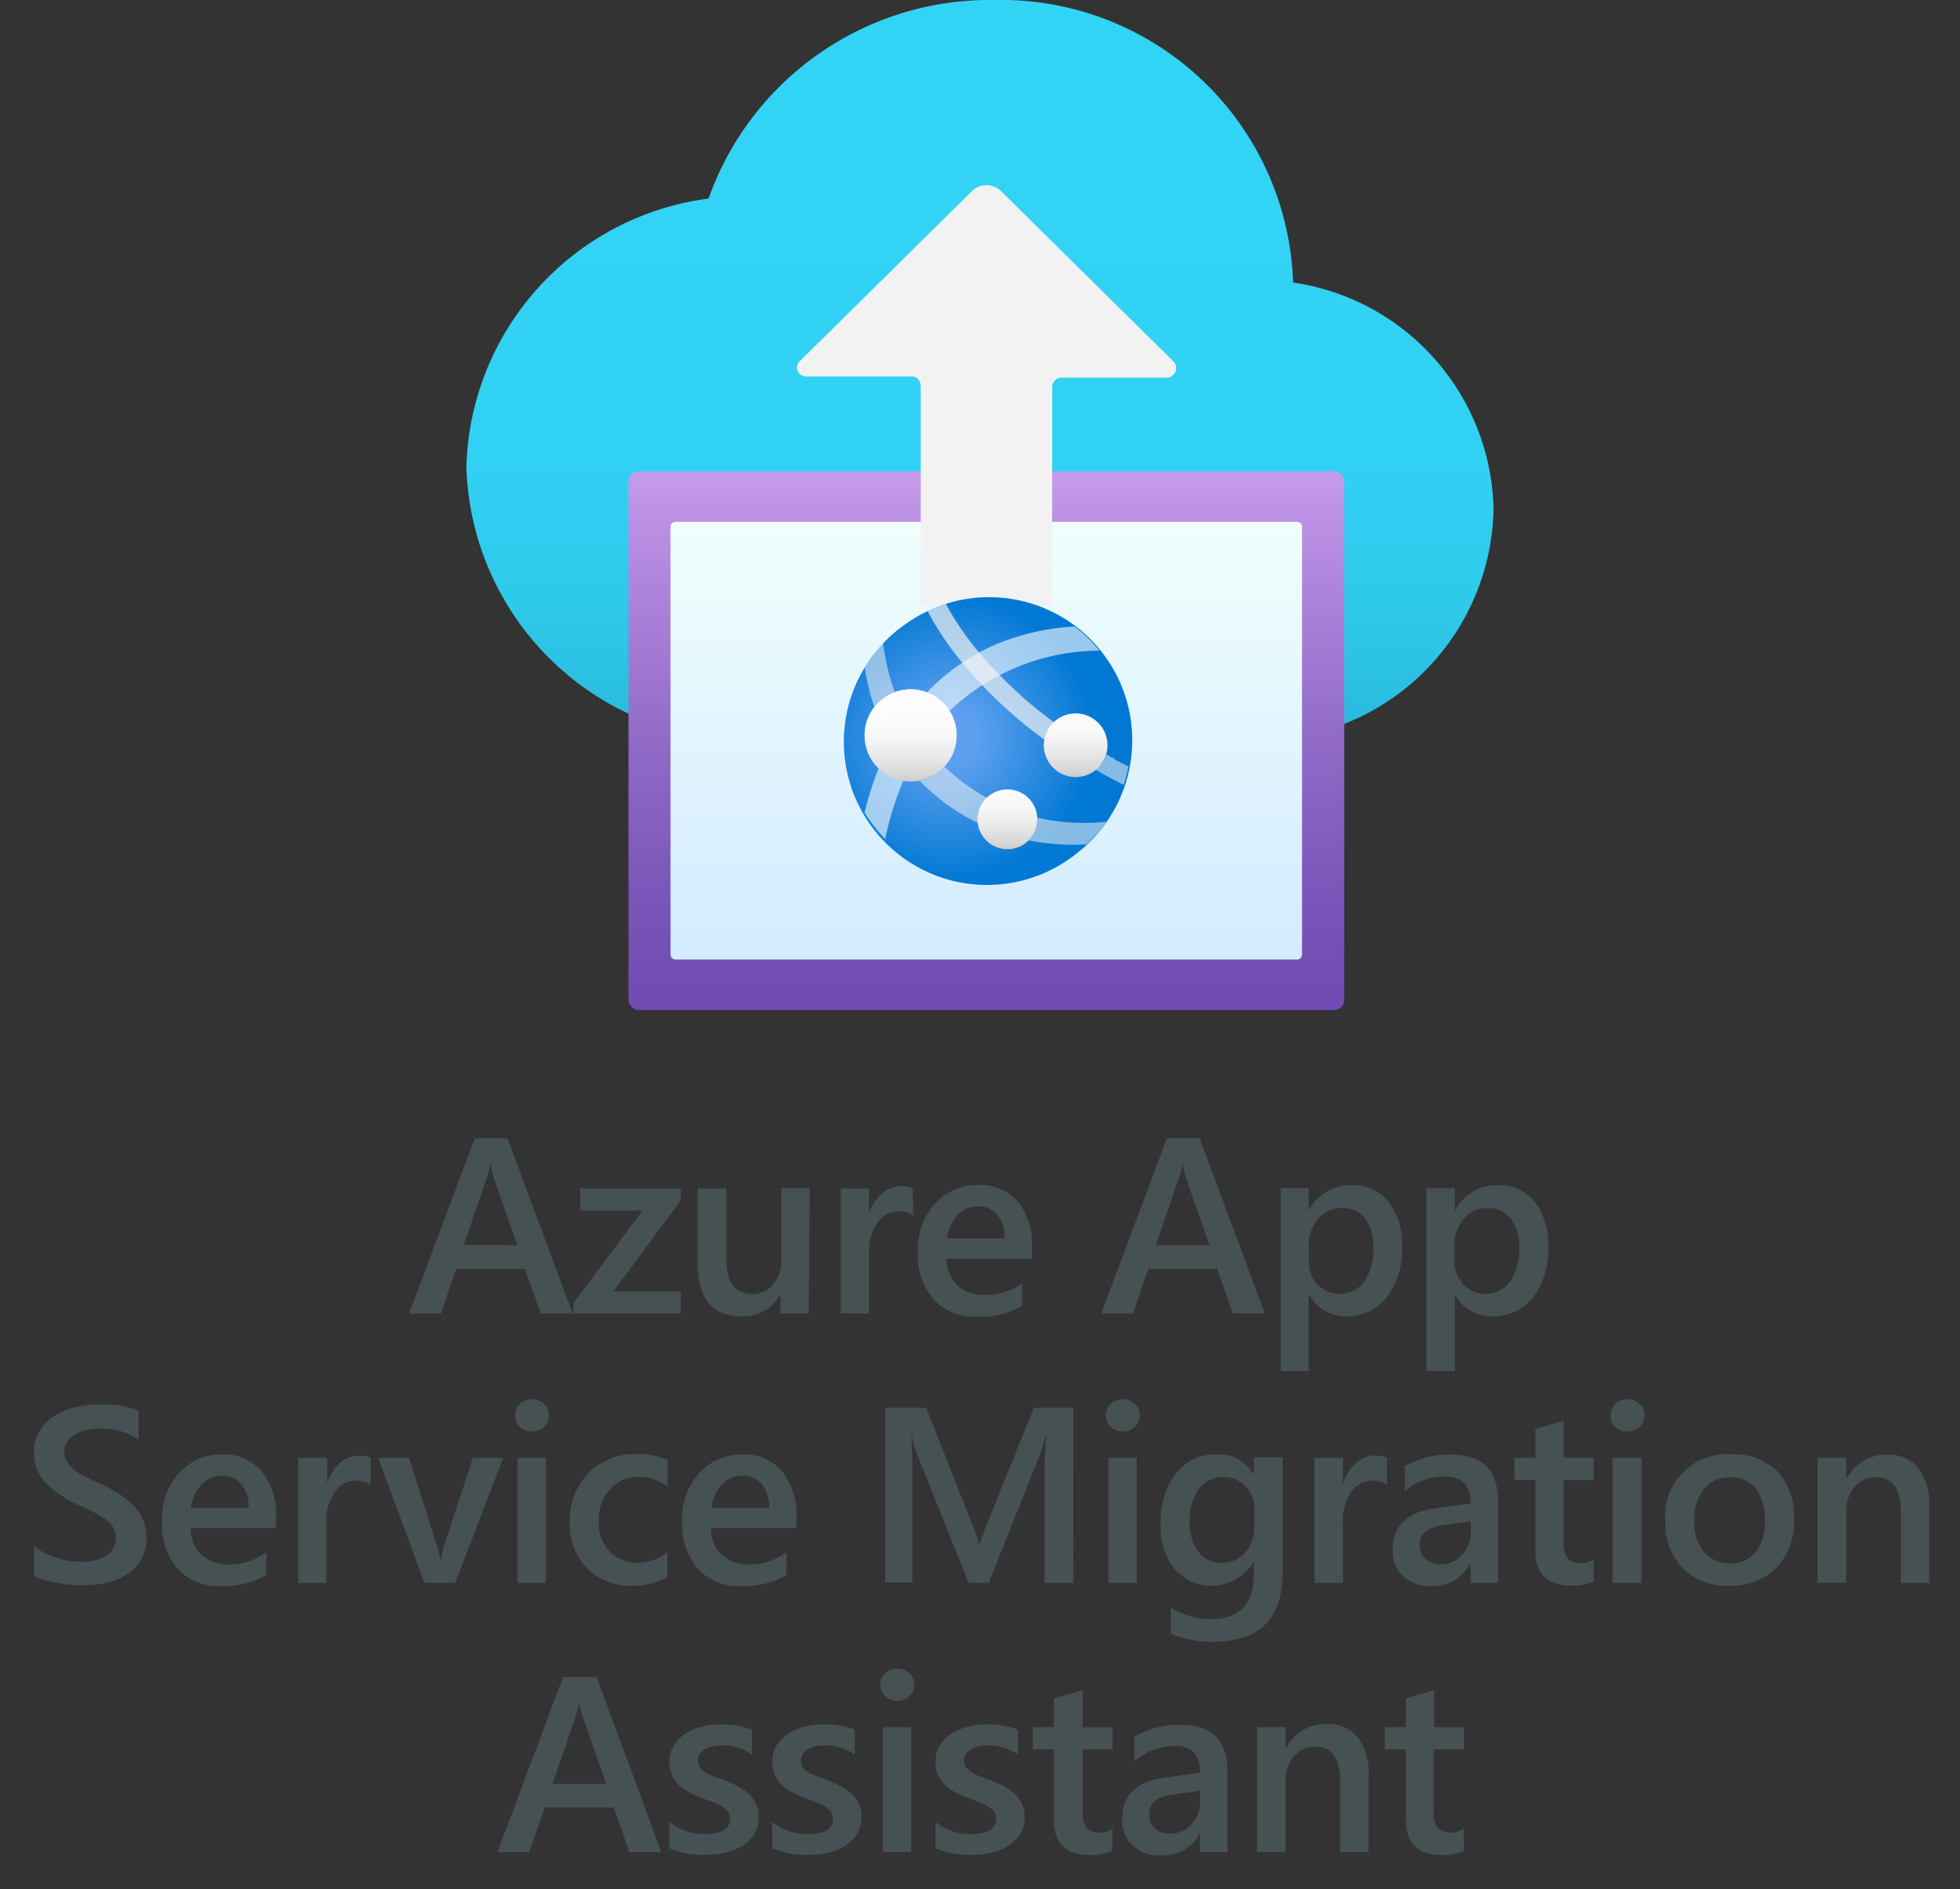
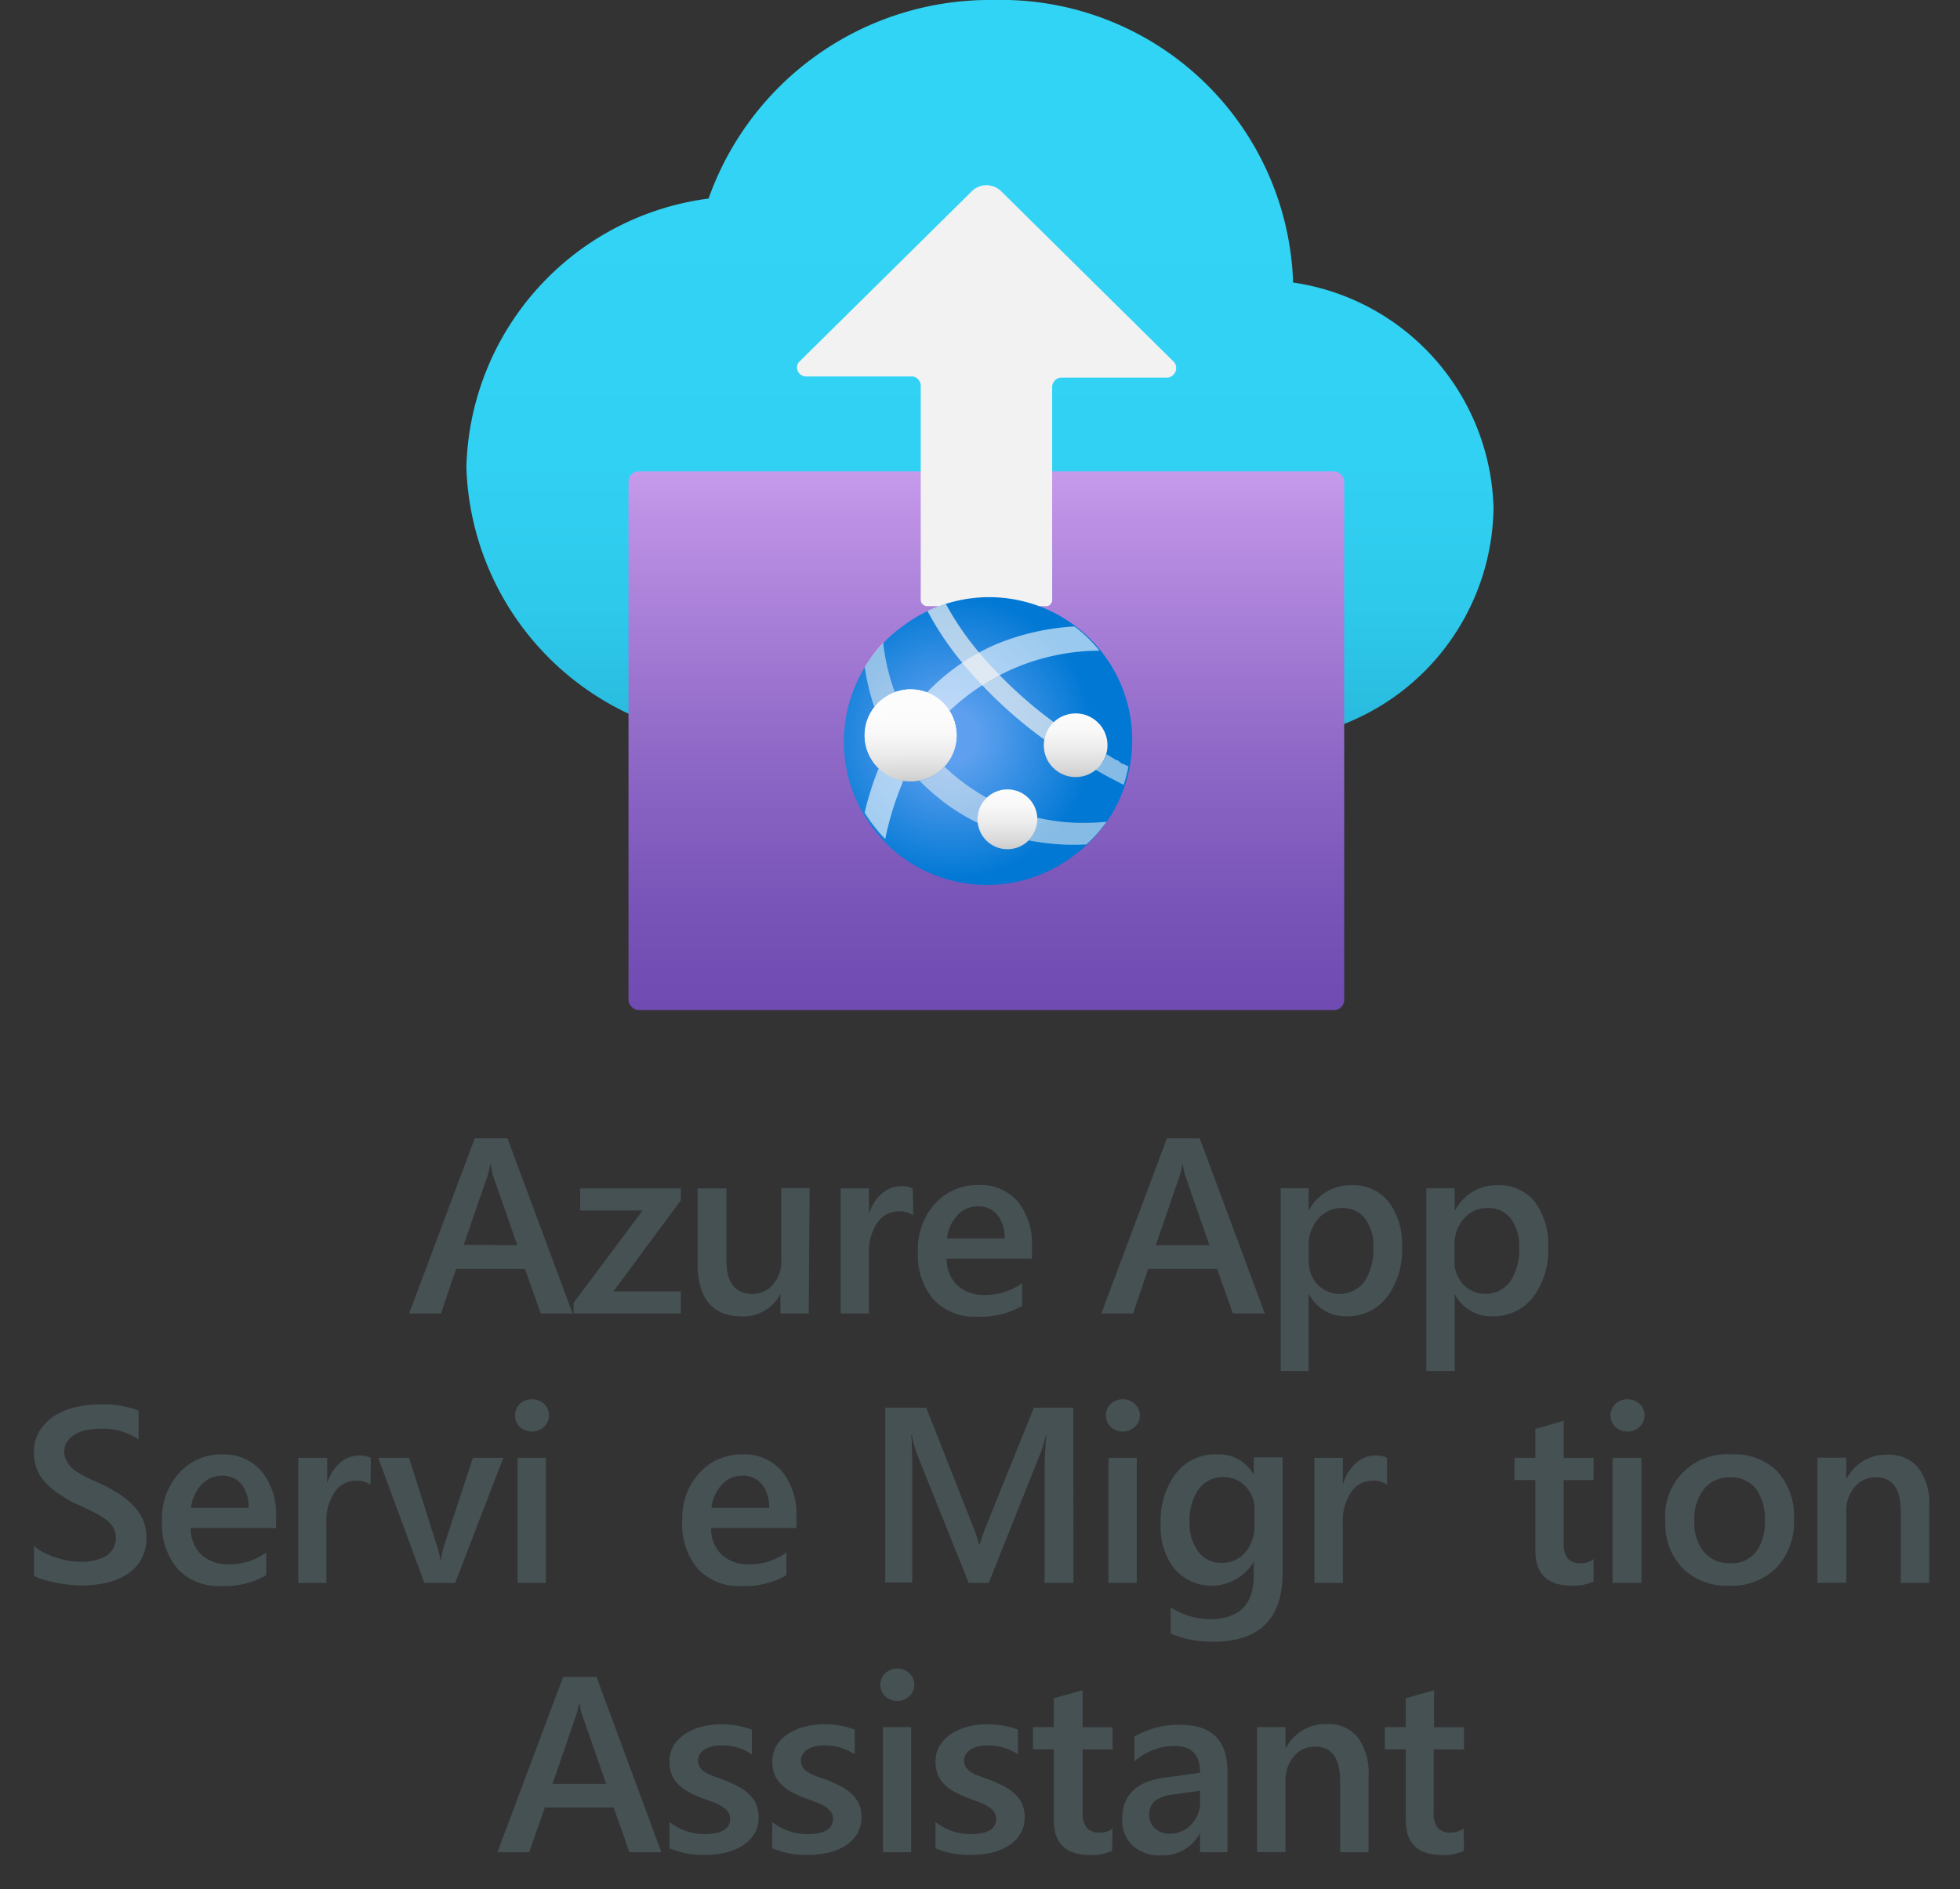
<svg xmlns="http://www.w3.org/2000/svg" xmlns:xlink="http://www.w3.org/1999/xlink" id="Layer_1" data-name="Layer 1" viewBox="0 0 203.7 196.4">
  <rect x="0" y="0" width="203.7" height="196.4" fill="#333333" stroke="none" />
  <defs>
    <style>.cls-1{fill:#465154;}.cls-2{fill:url(#linear-gradient);}.cls-3{fill:url(#linear-gradient-2);}.cls-4{fill:url(#linear-gradient-3);}.cls-11,.cls-5,.cls-8{fill:#f2f2f2;}.cls-6{fill:url(#radial-gradient);}.cls-7{fill:#fff;opacity:0.6;}.cls-11,.cls-7,.cls-8{isolation:isolate;}.cls-8{opacity:0.55;}.cls-9{fill:url(#linear-gradient-4);}.cls-10{fill:url(#linear-gradient-5);}.cls-11{opacity:0.7;}.cls-12{fill:url(#linear-gradient-6);}</style>
    <linearGradient id="linear-gradient" x1="-2637.08" y1="197.23" x2="-2637.08" y2="199.31" gradientTransform="matrix(61, 0, 0, -44, 160964, 8775)" gradientUnits="userSpaceOnUse">
      <stop offset="0" stop-color="#198ab3" />
      <stop offset="0.11" stop-color="#22a5cb" />
      <stop offset="0.23" stop-color="#29bade" />
      <stop offset="0.37" stop-color="#2ec9eb" />
      <stop offset="0.53" stop-color="#31d1f3" />
      <stop offset="1" stop-color="#32d4f5" />
    </linearGradient>
    <linearGradient id="linear-gradient-2" x1="-2617.57" y1="198.93" x2="-2617.57" y2="197.19" gradientTransform="matrix(42.5, 0, 0, -32, 111349.22, 6415)" gradientUnits="userSpaceOnUse">
      <stop offset="0" stop-color="#c69aeb" />
      <stop offset="0.09" stop-color="#bb90e4" />
      <stop offset="0.49" stop-color="#926bc9" />
      <stop offset="0.81" stop-color="#7854b8" />
      <stop offset="1" stop-color="#6f4bb2" />
    </linearGradient>
    <linearGradient id="linear-gradient-3" x1="-2608.99" y1="197.09" x2="-2608.99" y2="198.84" gradientTransform="matrix(37.5, 0, 0, -26, 97939.72, 5224)" gradientUnits="userSpaceOnUse">
      <stop offset="0" stop-color="#d2ebff" />
      <stop offset="1" stop-color="#f0fffd" />
    </linearGradient>
    <radialGradient id="radial-gradient" cx="-2520.77" cy="197.68" r="0.88" gradientTransform="matrix(16.97, 0, 0, -16.97, 42876.07, 3431.24)" gradientUnits="userSpaceOnUse">
      <stop offset="0.18" stop-color="#5ea0ef" />
      <stop offset="1" stop-color="#0078d4" />
    </radialGradient>
    <linearGradient id="linear-gradient-4" x1="-2181.77" y1="195.08" x2="-2181.78" y2="196.35" gradientTransform="matrix(5.46, 0, 0, -5.46, 12007.15, 1146.49)" gradientUnits="userSpaceOnUse">
      <stop offset="0" stop-color="#ccc" />
      <stop offset="0.12" stop-color="#d7d7d7" />
      <stop offset="0.42" stop-color="#ebebeb" />
      <stop offset="0.72" stop-color="#f8f8f8" />
      <stop offset="1" stop-color="#fcfcfc" />
    </linearGradient>
    <linearGradient id="linear-gradient-5" x1="-1913.65" y1="192.71" x2="-1913.65" y2="194.45" gradientTransform="matrix(3.56, 0, 0, -3.56, 6917.29, 774.33)" xlink:href="#linear-gradient-4" />
    <linearGradient id="linear-gradient-6" x1="-1957.56" y1="193.87" x2="-1957.56" y2="195.62" gradientTransform="matrix(3.78, 0, 0, -3.78, 7511.36, 813.6)" xlink:href="#linear-gradient-4" />
  </defs>
  <path class="cls-1" d="M59.51,136.54H56.2l-1.64-4.64H47.4l-1.57,4.64H42.52l6.82-18.21h3.4Zm-5.75-7.1-2.53-7.26A11.5,11.5,0,0,1,51,121h-.05a7.18,7.18,0,0,1-.25,1.14l-2.5,7.26Z" />
  <path class="cls-1" d="M70.76,124.77l-7,9.47h7v2.3H59.61v-1.11l7.18-9.6H60.3v-2.29H70.76Z" />
  <path class="cls-1" d="M84.05,136.54H81.11v-2.06h0a4.26,4.26,0,0,1-4,2.36q-4.6,0-4.61-5.53v-7.77h3V131q0,3.51,2.7,3.51a2.74,2.74,0,0,0,2.15-1,3.65,3.65,0,0,0,.85-2.53v-7.47h2.94Z" />
  <path class="cls-1" d="M94.91,126.34a2.46,2.46,0,0,0-1.54-.42,2.64,2.64,0,0,0-2.18,1.18,5.26,5.26,0,0,0-.88,3.22v6.22H87.37v-13h2.94v2.68h0a4.49,4.49,0,0,1,1.33-2.14,3,3,0,0,1,2-.77,2.51,2.51,0,0,1,1.22.24Z" />
  <path class="cls-1" d="M107.25,130.84H98.39a3.72,3.72,0,0,0,1.11,2.78,4.13,4.13,0,0,0,2.91,1,6.41,6.41,0,0,0,3.82-1.24v2.37a8.67,8.67,0,0,1-4.7,1.12,5.82,5.82,0,0,1-4.5-1.77,7.11,7.11,0,0,1-1.63-5,7,7,0,0,1,1.8-5,5.88,5.88,0,0,1,4.46-1.91,5.12,5.12,0,0,1,4.13,1.72,7.13,7.13,0,0,1,1.46,4.76Zm-2.85-2.09a3.67,3.67,0,0,0-.75-2.46,2.49,2.49,0,0,0-2-.89,2.86,2.86,0,0,0-2.15.93,4.2,4.2,0,0,0-1.08,2.42Z" />
  <path class="cls-1" d="M131.45,136.54h-3.32l-1.64-4.64h-7.16l-1.57,4.64h-3.3l6.82-18.21h3.4Zm-5.76-7.1-2.52-7.26a7.61,7.61,0,0,1-.24-1.14h-.05a7,7,0,0,1-.26,1.14l-2.5,7.26Z" />
  <path class="cls-1" d="M136.09,134.62H136v7.9H133.1v-19H136v2.28h.05a4.84,4.84,0,0,1,4.42-2.59,4.65,4.65,0,0,1,3.86,1.74,7.31,7.31,0,0,1,1.38,4.67,8.13,8.13,0,0,1-1.56,5.21,5.16,5.16,0,0,1-4.26,2A4.26,4.26,0,0,1,136.09,134.62Zm-.07-5.13v1.61a3.47,3.47,0,0,0,.9,2.42,3.21,3.21,0,0,0,4.88-.29,6,6,0,0,0,.93-3.56,4.66,4.66,0,0,0-.87-3,2.84,2.84,0,0,0-2.35-1.09A3.14,3.14,0,0,0,137,126.7,4.11,4.11,0,0,0,136,129.49Z" />
  <path class="cls-1" d="M151.24,134.62h-.05v7.9h-2.95v-19h2.95v2.28h.05a4.84,4.84,0,0,1,4.42-2.59,4.67,4.67,0,0,1,3.86,1.74,7.31,7.31,0,0,1,1.38,4.67,8.13,8.13,0,0,1-1.56,5.21,5.17,5.17,0,0,1-4.27,2A4.24,4.24,0,0,1,151.24,134.62Zm-.08-5.13v1.61a3.48,3.48,0,0,0,.91,2.42,3.21,3.21,0,0,0,4.88-.29,6,6,0,0,0,.93-3.56,4.66,4.66,0,0,0-.87-3,2.85,2.85,0,0,0-2.36-1.09,3.15,3.15,0,0,0-2.53,1.12A4.11,4.11,0,0,0,151.16,129.49Z" />
  <path class="cls-1" d="M3.54,163.81V160.7a4.35,4.35,0,0,0,1,.69,8.37,8.37,0,0,0,1.23.51,10.18,10.18,0,0,0,1.29.33,7.54,7.54,0,0,0,1.2.11,5.09,5.09,0,0,0,2.83-.63,2.25,2.25,0,0,0,.63-3,3.27,3.27,0,0,0-.87-.87,10,10,0,0,0-1.32-.75c-.5-.24-1-.5-1.62-.76s-1.19-.66-1.72-1a6.85,6.85,0,0,1-1.39-1.13,4.46,4.46,0,0,1-.93-1.39A4.57,4.57,0,0,1,3.52,151a4.23,4.23,0,0,1,.58-2.23,4.92,4.92,0,0,1,1.52-1.56,6.76,6.76,0,0,1,2.16-.91,10.1,10.1,0,0,1,2.46-.3,10,10,0,0,1,4.16.64v3a6.6,6.6,0,0,0-4-1.12,6.69,6.69,0,0,0-1.34.13,3.71,3.71,0,0,0-1.2.42,2.47,2.47,0,0,0-.85.75,1.82,1.82,0,0,0-.33,1.1A2,2,0,0,0,7,152a2.83,2.83,0,0,0,.74.82,8.09,8.09,0,0,0,1.2.71c.47.24,1,.49,1.63.76s1.23.68,1.79,1a8.19,8.19,0,0,1,1.49,1.21,5.35,5.35,0,0,1,1,1.46,4.48,4.48,0,0,1,.37,1.84,4.54,4.54,0,0,1-.56,2.33,4.45,4.45,0,0,1-1.5,1.55,6.73,6.73,0,0,1-2.18.87,12.81,12.81,0,0,1-2.6.26,10.27,10.27,0,0,1-1.13-.07,13.53,13.53,0,0,1-1.36-.2c-.47-.09-.91-.2-1.32-.32A4.13,4.13,0,0,1,3.54,163.81Z" />
  <path class="cls-1" d="M28.69,158.84H19.82a3.79,3.79,0,0,0,1.11,2.78,4.15,4.15,0,0,0,2.92,1,6.41,6.41,0,0,0,3.82-1.24v2.37a8.7,8.7,0,0,1-4.7,1.12,5.82,5.82,0,0,1-4.5-1.77,7.11,7.11,0,0,1-1.63-5,7,7,0,0,1,1.8-5,5.88,5.88,0,0,1,4.46-1.91A5.12,5.12,0,0,1,27.23,153a7.13,7.13,0,0,1,1.46,4.76Zm-2.85-2.09a3.78,3.78,0,0,0-.75-2.46,2.49,2.49,0,0,0-2-.89,2.86,2.86,0,0,0-2.15.93,4.27,4.27,0,0,0-1.09,2.42Z" />
  <path class="cls-1" d="M38.51,154.34a2.42,2.42,0,0,0-1.53-.42,2.65,2.65,0,0,0-2.19,1.18,5.33,5.33,0,0,0-.87,3.22v6.22H31v-13h3v2.68h0a4.55,4.55,0,0,1,1.32-2.14,3,3,0,0,1,2-.77,2.48,2.48,0,0,1,1.22.24Z" />
  <path class="cls-1" d="M52.31,151.54l-5,13H44.1l-4.79-13h3.2l2.88,9.09a8.46,8.46,0,0,1,.41,1.75h0a8.94,8.94,0,0,1,.35-1.7l3-9.14Z" />
  <path class="cls-1" d="M55.27,148.81a1.81,1.81,0,0,1-1.24-.47,1.67,1.67,0,0,1,0-2.4,1.77,1.77,0,0,1,1.24-.48,1.81,1.81,0,0,1,1.27.48,1.62,1.62,0,0,1,0,2.38A1.82,1.82,0,0,1,55.27,148.81Zm1.46,15.73H53.79v-13h2.94Z" />
-   <path class="cls-1" d="M69.36,163.94a7.26,7.26,0,0,1-3.69.9A6.23,6.23,0,0,1,61,163a6.38,6.38,0,0,1-1.78-4.69,7.07,7.07,0,0,1,1.91-5.16,6.83,6.83,0,0,1,5.11-2,7.55,7.55,0,0,1,3.14.62v2.75a4.75,4.75,0,0,0-2.9-1,4,4,0,0,0-3.06,1.26,4.67,4.67,0,0,0-1.19,3.31,4.4,4.4,0,0,0,1.12,3.19,4,4,0,0,0,3,1.17,4.71,4.71,0,0,0,3-1.13Z" />
  <path class="cls-1" d="M82.77,158.84H73.91A3.72,3.72,0,0,0,75,161.62a4.14,4.14,0,0,0,2.91,1,6.39,6.39,0,0,0,3.82-1.24v2.37a8.66,8.66,0,0,1-4.69,1.12,5.79,5.79,0,0,1-4.5-1.77,7.07,7.07,0,0,1-1.63-5,6.94,6.94,0,0,1,1.79-5,5.9,5.9,0,0,1,4.46-1.91A5.11,5.11,0,0,1,81.31,153a7.13,7.13,0,0,1,1.46,4.76Zm-2.84-2.09a3.78,3.78,0,0,0-.75-2.46,2.5,2.5,0,0,0-2-.89,2.87,2.87,0,0,0-2.16.93,4.27,4.27,0,0,0-1.08,2.42Z" />
  <path class="cls-1" d="M111.56,164.54h-3V152.76c0-1,.06-2.15.18-3.55h-.06a12.15,12.15,0,0,1-.49,1.72l-5.43,13.61h-2.09L95.24,151a13.11,13.11,0,0,1-.48-1.82H94.7c.07.73.11,1.92.11,3.57v11.76H92V146.33h4.26l4.78,12.13a16.55,16.55,0,0,1,.71,2.08h.07c.31-1,.56-1.67.76-2.13l4.87-12.08h4.1Z" />
  <path class="cls-1" d="M116.68,148.81a1.81,1.81,0,0,1-1.24-.47,1.67,1.67,0,0,1,0-2.4,1.77,1.77,0,0,1,1.24-.48,1.81,1.81,0,0,1,1.27.48,1.62,1.62,0,0,1,0,2.38A1.82,1.82,0,0,1,116.68,148.81Zm1.46,15.73H115.2v-13h2.94Z" />
  <path class="cls-1" d="M133.3,163.5q0,7.16-7.2,7.16a10.84,10.84,0,0,1-4.43-.85v-2.7a8.11,8.11,0,0,0,4,1.22q4.64,0,4.63-4.55v-1.43h0a5.11,5.11,0,0,1-8.22.76,7,7,0,0,1-1.45-4.65,8.21,8.21,0,0,1,1.56-5.27,5.17,5.17,0,0,1,4.29-2,4.12,4.12,0,0,1,3.82,2.11h0v-1.8h3Zm-2.92-4.92v-1.69a3.29,3.29,0,0,0-.91-2.34,3,3,0,0,0-2.26-1,3.12,3.12,0,0,0-2.63,1.24,5.58,5.58,0,0,0-.94,3.46,4.75,4.75,0,0,0,.91,3.06,2.88,2.88,0,0,0,2.4,1.15,3.11,3.11,0,0,0,2.48-1.1A4.14,4.14,0,0,0,130.38,158.58Z" />
  <path class="cls-1" d="M144.15,154.34a2.4,2.4,0,0,0-1.53-.42,2.67,2.67,0,0,0-2.19,1.18,5.33,5.33,0,0,0-.87,3.22v6.22h-2.95v-13h2.95v2.68h.05a4.49,4.49,0,0,1,1.33-2.14,2.94,2.94,0,0,1,2-.77,2.44,2.44,0,0,1,1.21.24Z" />
-   <path class="cls-1" d="M155.7,164.54h-2.86v-2h-.05a4.32,4.32,0,0,1-3.95,2.33,4.12,4.12,0,0,1-3-1,3.61,3.61,0,0,1-1.09-2.75q0-3.69,4.24-4.3l3.86-.54c0-1.85-.88-2.78-2.64-2.78A6.27,6.27,0,0,0,146,155v-2.58a9.18,9.18,0,0,1,4.75-1.22c3.28,0,4.93,1.62,4.93,4.85Zm-2.85-6.39-2.73.38a4.37,4.37,0,0,0-1.91.62,1.79,1.79,0,0,0-.64,1.58,1.74,1.74,0,0,0,.59,1.35,2.29,2.29,0,0,0,1.58.53,2.92,2.92,0,0,0,2.23-1,3.34,3.34,0,0,0,.88-2.38Z" />
  <path class="cls-1" d="M165.62,164.4a5,5,0,0,1-2.27.43q-3.78,0-3.78-3.63v-7.35H157.4v-2.31h2.17v-3l2.94-.84v3.85h3.11v2.31h-3.11v6.5a2.56,2.56,0,0,0,.42,1.65,1.75,1.75,0,0,0,1.4.49,2,2,0,0,0,1.29-.43Z" />
  <path class="cls-1" d="M169.13,148.81a1.79,1.79,0,0,1-1.24-.47,1.67,1.67,0,0,1,0-2.4,1.75,1.75,0,0,1,1.24-.48,1.81,1.81,0,0,1,1.27.48,1.62,1.62,0,0,1,0,2.38A1.82,1.82,0,0,1,169.13,148.81Zm1.46,15.73h-3v-13h3Z" />
  <path class="cls-1" d="M179.68,164.84a6.47,6.47,0,0,1-4.81-1.82,6.59,6.59,0,0,1-1.79-4.83,6.41,6.41,0,0,1,6.92-7,6.23,6.23,0,0,1,4.74,1.79,6.91,6.91,0,0,1,1.7,5,6.82,6.82,0,0,1-1.83,5A6.58,6.58,0,0,1,179.68,164.84Zm.14-11.26a3.35,3.35,0,0,0-2.73,1.21,5,5,0,0,0-1,3.32,4.73,4.73,0,0,0,1,3.22,3.43,3.43,0,0,0,2.72,1.18,3.23,3.23,0,0,0,2.67-1.16,5.14,5.14,0,0,0,.93-3.29,5.2,5.2,0,0,0-.93-3.31A3.21,3.21,0,0,0,179.82,153.58Z" />
  <path class="cls-1" d="M200.5,164.54h-2.95v-7.33q0-3.65-2.57-3.64a2.78,2.78,0,0,0-2.22,1,3.71,3.71,0,0,0-.88,2.54v7.42h-3v-13h3v2.16h.05a4.62,4.62,0,0,1,4.21-2.47,3.91,3.91,0,0,1,3.24,1.38,6.15,6.15,0,0,1,1.12,4Z" />
  <path class="cls-1" d="M68.73,192.54H65.41l-1.63-4.64H56.62L55,192.54h-3.3l6.82-18.21H62ZM63,185.44l-2.53-7.26a7.61,7.61,0,0,1-.24-1.14h-.05a7,7,0,0,1-.26,1.14l-2.5,7.26Z" />
  <path class="cls-1" d="M69.57,192.13V189.4a5.85,5.85,0,0,0,3.64,1.26c1.78,0,2.67-.53,2.67-1.58a1.26,1.26,0,0,0-.23-.75,2.09,2.09,0,0,0-.62-.55,5.15,5.15,0,0,0-.91-.44l-1.18-.43a12.11,12.11,0,0,1-1.44-.67,4.49,4.49,0,0,1-1.06-.81,2.88,2.88,0,0,1-.64-1,3.6,3.6,0,0,1-.22-1.33,3.14,3.14,0,0,1,.44-1.66,3.82,3.82,0,0,1,1.2-1.2,5.45,5.45,0,0,1,1.7-.74,7.55,7.55,0,0,1,2-.25,8.8,8.8,0,0,1,3.22.55v2.58a5.39,5.39,0,0,0-3.15-.94,4,4,0,0,0-1,.11,2.7,2.7,0,0,0-.77.32,1.53,1.53,0,0,0-.49.49,1.15,1.15,0,0,0-.18.62,1.37,1.37,0,0,0,.18.72,1.63,1.63,0,0,0,.53.51,4.94,4.94,0,0,0,.83.41l1.13.4a15.32,15.32,0,0,1,1.5.69,5,5,0,0,1,1.14.81,3.24,3.24,0,0,1,.72,1,3.53,3.53,0,0,1,.26,1.4,3.26,3.26,0,0,1-.46,1.73,3.84,3.84,0,0,1-1.22,1.22,5.81,5.81,0,0,1-1.76.72,9.45,9.45,0,0,1-2.1.23A8.9,8.9,0,0,1,69.57,192.13Z" />
  <path class="cls-1" d="M80.26,192.13V189.4a5.85,5.85,0,0,0,3.64,1.26c1.78,0,2.67-.53,2.67-1.58a1.26,1.26,0,0,0-.23-.75,2.22,2.22,0,0,0-.62-.55,5.15,5.15,0,0,0-.91-.44l-1.18-.43a12.11,12.11,0,0,1-1.44-.67,4.49,4.49,0,0,1-1.06-.81,3.06,3.06,0,0,1-.65-1,3.83,3.83,0,0,1-.21-1.33,3.14,3.14,0,0,1,.44-1.66,3.82,3.82,0,0,1,1.2-1.2,5.45,5.45,0,0,1,1.7-.74,7.55,7.55,0,0,1,2-.25,8.8,8.8,0,0,1,3.22.55v2.58a5.39,5.39,0,0,0-3.15-.94,4,4,0,0,0-1,.11,2.7,2.7,0,0,0-.77.32,1.53,1.53,0,0,0-.49.49,1.15,1.15,0,0,0-.18.62,1.37,1.37,0,0,0,.18.72,1.63,1.63,0,0,0,.53.51,4.94,4.94,0,0,0,.83.41l1.13.4a15.32,15.32,0,0,1,1.5.69,5,5,0,0,1,1.14.81,3.24,3.24,0,0,1,.72,1,3.53,3.53,0,0,1,.26,1.4,3.26,3.26,0,0,1-.46,1.73,3.84,3.84,0,0,1-1.22,1.22,5.81,5.81,0,0,1-1.76.72,9.45,9.45,0,0,1-2.1.23A8.9,8.9,0,0,1,80.26,192.13Z" />
  <path class="cls-1" d="M93.24,176.81a1.77,1.77,0,0,1-1.23-.47,1.64,1.64,0,0,1,0-2.4,1.73,1.73,0,0,1,1.23-.48,1.79,1.79,0,0,1,1.27.48,1.62,1.62,0,0,1,0,2.38A1.8,1.8,0,0,1,93.24,176.81Zm1.46,15.73H91.76v-13H94.7Z" />
  <path class="cls-1" d="M97.22,192.13V189.4a5.85,5.85,0,0,0,3.64,1.26c1.78,0,2.67-.53,2.67-1.58a1.26,1.26,0,0,0-.23-.75,2.09,2.09,0,0,0-.62-.55,4.83,4.83,0,0,0-.91-.44l-1.17-.43a11.59,11.59,0,0,1-1.45-.67,4.49,4.49,0,0,1-1.06-.81,2.88,2.88,0,0,1-.64-1,3.6,3.6,0,0,1-.22-1.33,3.06,3.06,0,0,1,.45-1.66,3.69,3.69,0,0,1,1.19-1.2,5.45,5.45,0,0,1,1.7-.74,7.55,7.55,0,0,1,2-.25,8.8,8.8,0,0,1,3.22.55v2.58a5.39,5.39,0,0,0-3.15-.94,4,4,0,0,0-1,.11,2.52,2.52,0,0,0-.76.32,1.56,1.56,0,0,0-.5.49,1.15,1.15,0,0,0-.18.62,1.37,1.37,0,0,0,.18.72,1.73,1.73,0,0,0,.53.51,4.7,4.7,0,0,0,.84.41l1.12.4a15.32,15.32,0,0,1,1.5.69,5,5,0,0,1,1.14.81,3.24,3.24,0,0,1,.72,1,3.53,3.53,0,0,1,.26,1.4,3.17,3.17,0,0,1-.46,1.73,3.74,3.74,0,0,1-1.22,1.22,5.81,5.81,0,0,1-1.76.72,9.45,9.45,0,0,1-2.1.23A8.9,8.9,0,0,1,97.22,192.13Z" />
  <path class="cls-1" d="M115.58,192.4a5.12,5.12,0,0,1-2.28.43q-3.78,0-3.78-3.63v-7.35h-2.17v-2.31h2.17v-3l3-.84v3.85h3.11v2.31h-3.11v6.5a2.56,2.56,0,0,0,.42,1.65,1.71,1.71,0,0,0,1.39.49,2,2,0,0,0,1.3-.43Z" />
  <path class="cls-1" d="M127.57,192.54h-2.85v-2h0a4.32,4.32,0,0,1-4,2.33,4.12,4.12,0,0,1-3-1,3.61,3.61,0,0,1-1.09-2.75q0-3.69,4.24-4.3l3.86-.54c0-1.85-.88-2.78-2.64-2.78a6.25,6.25,0,0,0-4.19,1.6v-2.58a9.15,9.15,0,0,1,4.75-1.22q4.92,0,4.92,4.85Zm-2.84-6.39-2.73.38a4.32,4.32,0,0,0-1.91.62,1.79,1.79,0,0,0-.64,1.58,1.74,1.74,0,0,0,.59,1.35,2.29,2.29,0,0,0,1.58.53,2.92,2.92,0,0,0,2.23-1,3.34,3.34,0,0,0,.88-2.38Z" />
  <path class="cls-1" d="M142.23,192.54h-2.95v-7.33q0-3.65-2.58-3.64a2.79,2.79,0,0,0-2.22,1,3.75,3.75,0,0,0-.88,2.54v7.42h-2.95v-13h2.95v2.16h.06a4.61,4.61,0,0,1,4.21-2.47,3.94,3.94,0,0,1,3.24,1.38,6.21,6.21,0,0,1,1.12,4Z" />
  <path class="cls-1" d="M152.15,192.4a5,5,0,0,1-2.27.43q-3.78,0-3.78-3.63v-7.35h-2.17v-2.31h2.17v-3l2.94-.84v3.85h3.11v2.31H149v6.5a2.56,2.56,0,0,0,.42,1.65,1.75,1.75,0,0,0,1.4.49,2,2,0,0,0,1.29-.43Z" />
  <g id="Group-2">
    <g id="Icon-migrate-283-Azure-Database-Migration-Services">
      <path id="Path" class="cls-2" d="M155.22,52.82a24.33,24.33,0,0,0-20.83-23.45A30.37,30.37,0,0,0,103.27,0,31,31,0,0,0,73.64,20.64,28.91,28.91,0,0,0,48.47,48.55a29.3,29.3,0,0,0,30,28.4h51.35a3.93,3.93,0,0,0,1.28,0A24.48,24.48,0,0,0,155.22,52.82Z" />
    </g>
    <rect id="Rectangle" class="cls-3" x="65.32" y="49" width="74.38" height="56" rx="1.05" />
-     <path id="Rectangle-2" data-name="Rectangle" class="cls-4" d="M70.22,54.25h64.58a.52.52,0,0,1,.52.52V99.23a.52.52,0,0,1-.52.52H70.22a.53.53,0,0,1-.53-.53V54.77A.52.52,0,0,1,70.22,54.25Z" />
    <path id="Path-2" data-name="Path" class="cls-5" d="M83,37.67l18-17.79a2.16,2.16,0,0,1,1.52-.63,2.2,2.2,0,0,1,1.53.63l18,17.79a1,1,0,0,1-.7,1.58h-11a1,1,0,0,0-1,1v22a.69.69,0,0,1-.49.76H96.45a.71.71,0,0,1-.57-.2.68.68,0,0,1-.19-.56V40.14a1,1,0,0,0-.77-1H83.69a1,1,0,0,1-.78-.56A.93.93,0,0,1,83,37.67Z" />
    <g id="Icon-containers-103-App-Services">
      <path id="b82dad15-d623-4e89-93e3-286c94cd5912" class="cls-6" d="M111.84,88.76A14.88,14.88,0,1,1,93.61,65.24l.15-.1a14.87,14.87,0,0,1,18.08,23.62" />
      <path id="Path-3" data-name="Path" class="cls-7" d="M98.68,73.9a22.75,22.75,0,0,1,15.59-6.26,14.43,14.43,0,0,0-2.6-2.52A25,25,0,0,0,103.46,67,22,22,0,0,0,96.32,72a4.84,4.84,0,0,1,2.36,1.92Z" />
      <path id="Path-4" data-name="Path" class="cls-7" d="M91.31,79.89a32,32,0,0,0-1.45,4.58A14.67,14.67,0,0,0,91,86.08a13.15,13.15,0,0,0,1,1.14,31.4,31.4,0,0,1,1.89-6.07,4.94,4.94,0,0,1-2.49-1.26Z" />
      <path id="Path-5" data-name="Path" class="cls-8" d="M93,71.94a21,21,0,0,1-1.21-5.14,14,14,0,0,0-1.92,2.54,22.89,22.89,0,0,0,1,4.16A4.77,4.77,0,0,1,93,71.94Z" />
      <circle id="Oval" class="cls-9" cx="94.64" cy="76.44" r="4.78" />
      <path id="Path-6" data-name="Path" class="cls-8" d="M101.6,85.17a3.14,3.14,0,0,1,1-2.22,21.05,21.05,0,0,1-4.43-3.25,4.85,4.85,0,0,1-2.61,1.45,23.52,23.52,0,0,0,2.54,2.24,21.53,21.53,0,0,0,3.59,2.19c0-.14,0-.27,0-.41Z" />
      <path id="Path-7" data-name="Path" class="cls-8" d="M112.63,85.54A21.18,21.18,0,0,1,107.8,85a.61.61,0,0,1,0,.19,3.06,3.06,0,0,1-.89,2.17,24,24,0,0,0,6,.42A14,14,0,0,0,115,85.42,22.77,22.77,0,0,1,112.63,85.54Z" />
-       <circle id="Oval-2" data-name="Oval" class="cls-10" cx="104.7" cy="85.17" r="3.11" />
      <path id="Path-8" data-name="Path" class="cls-11" d="M108.53,76.88a3.21,3.21,0,0,1,1.07-1.75,44.68,44.68,0,0,1-7.8-7.25,29.26,29.26,0,0,1-3.5-5.11,13,13,0,0,0-1.91.74,31.75,31.75,0,0,0,3.76,5.56,46.65,46.65,0,0,0,8.38,7.81Z" />
      <circle id="Oval-3" data-name="Oval" class="cls-12" cx="111.79" cy="77.47" r="3.31" />
-       <path id="Path-9" data-name="Path" class="cls-8" d="M117.34,79.7l-.62-.3h0l-.52-.28h-.11l-.45-.37h-.12L115,78.4A3,3,0,0,1,113.85,80c.21.14.44.26.67.39l.14.08.61.34h0l1.51.78h0a14.15,14.15,0,0,0,.5-1.94Z" />
+       <path id="Path-9" data-name="Path" class="cls-8" d="M117.34,79.7l-.62-.3h0h-.11l-.45-.37h-.12L115,78.4A3,3,0,0,1,113.85,80c.21.14.44.26.67.39l.14.08.61.34h0l1.51.78h0a14.15,14.15,0,0,0,.5-1.94Z" />
      <circle id="Oval-4" data-name="Oval" class="cls-9" cx="94.64" cy="76.44" r="4.78" />
      <circle id="Oval-5" data-name="Oval" class="cls-10" cx="104.7" cy="85.17" r="3.11" />
    </g>
  </g>
</svg>